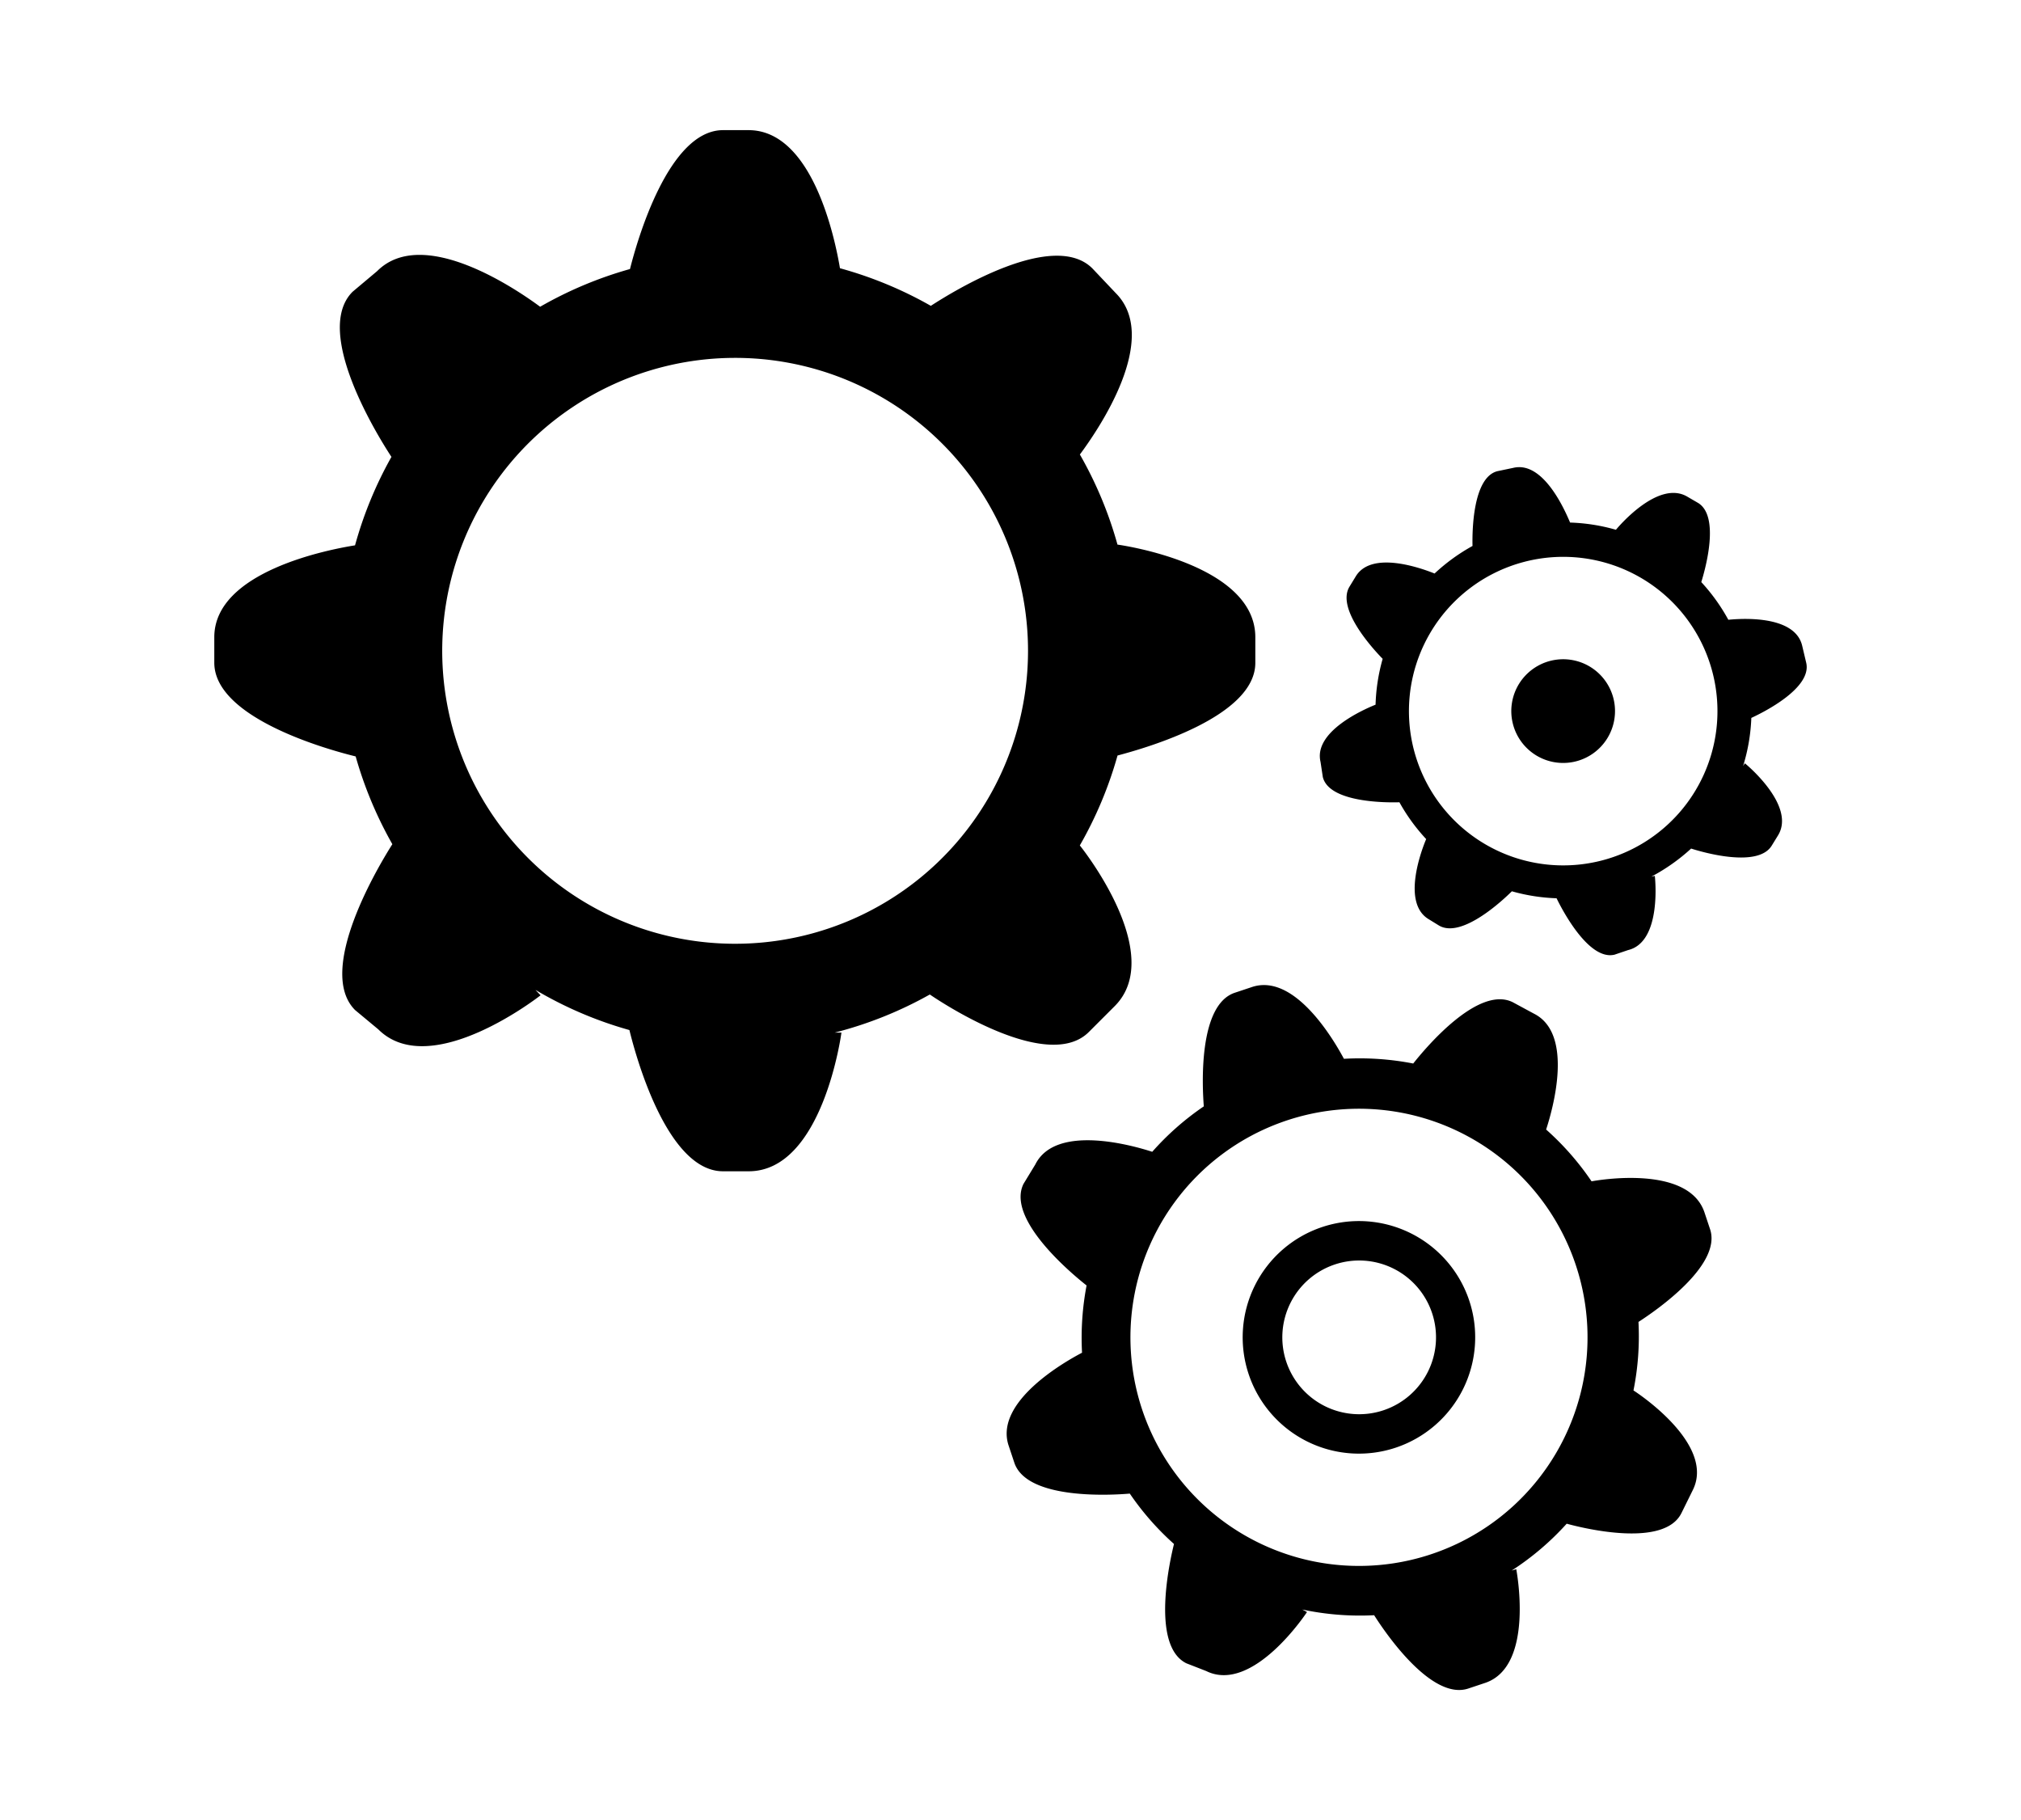
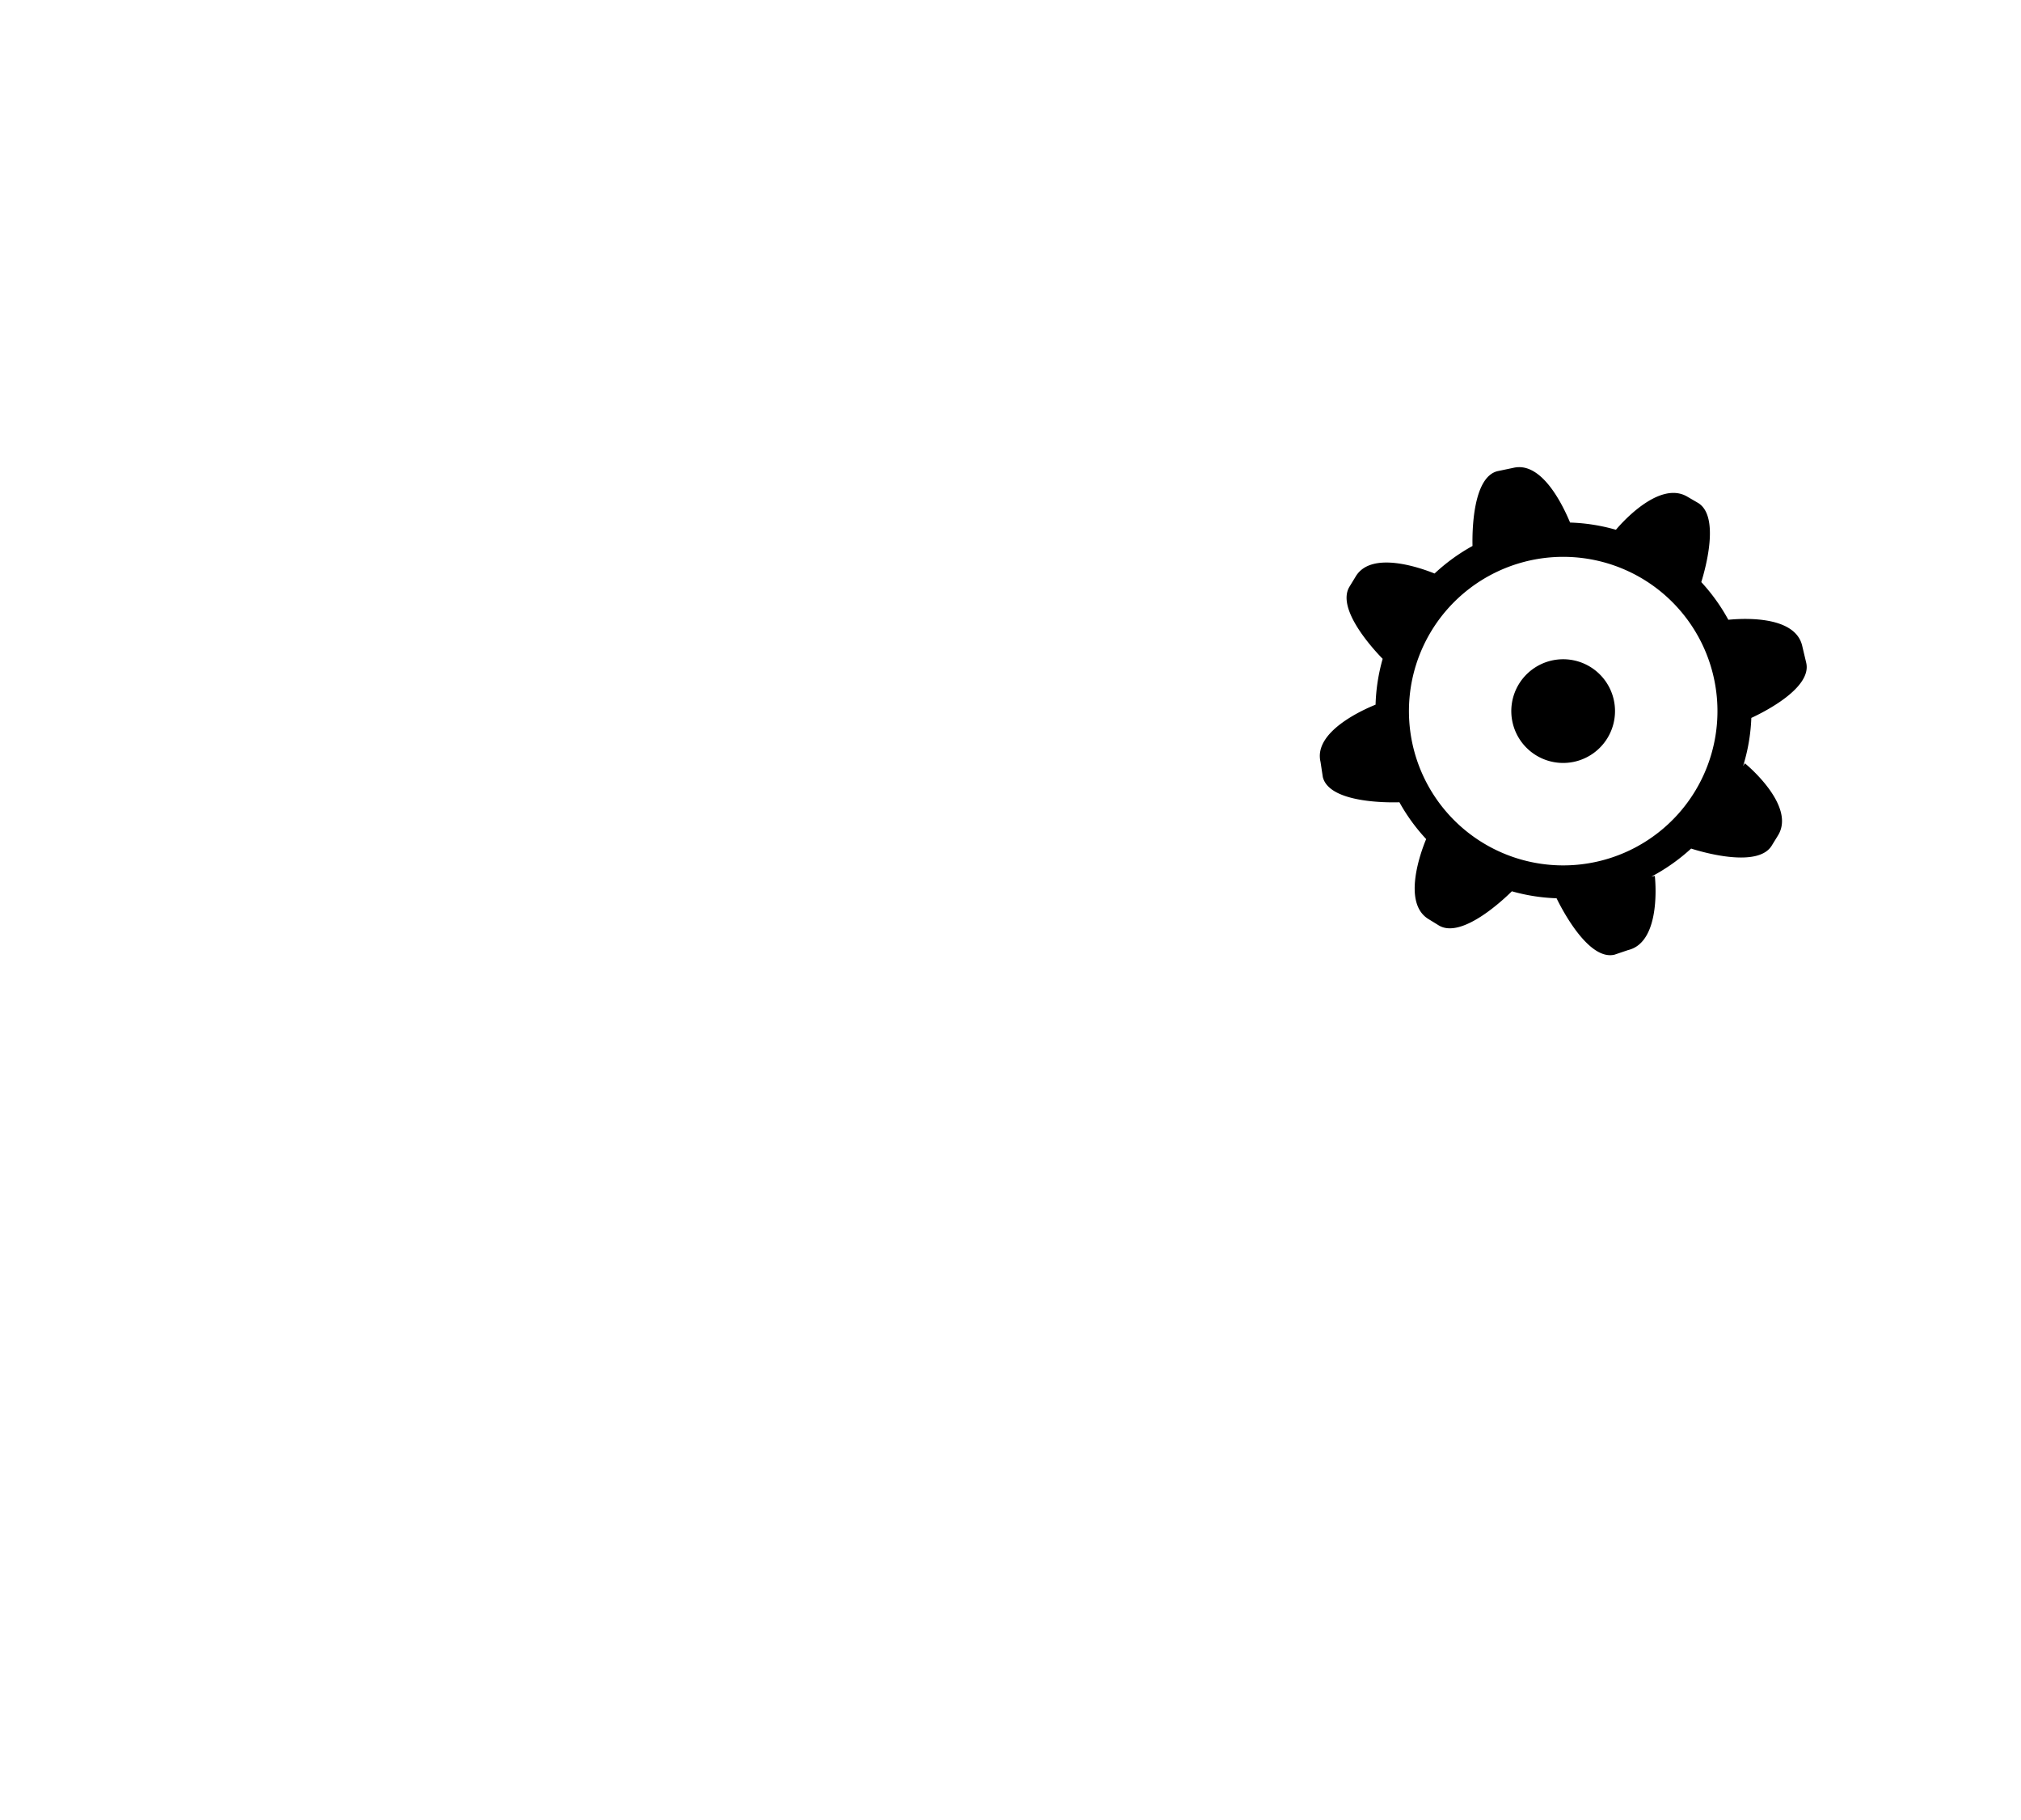
<svg xmlns="http://www.w3.org/2000/svg" data-name="Layer 1" viewBox="0 0 355.83 320.33" role="presentation">
-   <path class="cls-1" d="M196.76,133a69.57,69.57,0,0,1-6.64,15.83c.42.51,15.26,19.17,6.14,28.29l-4.55,4.55c-6.83,6.83-24-3.88-28-6.6a69.2,69.2,0,0,1-16.76,6.71l1.2,0s-3.25,24.41-16.33,24.41H127.3c-10,0-15.52-20.91-16.48-24.86a68.86,68.86,0,0,1-16.54-7.07l.9.95s-19.32,15.2-28.57,6l-4.09-3.4c-7-7,4.3-25.65,6.56-29.2a69.68,69.68,0,0,1-6.46-15.45c-3.84-.94-24.89-6.49-24.89-16.5v-4.49c0-11.55,20.07-15.42,24.78-16.17a69.15,69.15,0,0,1,6.41-15.57c-2.15-3.28-13.93-22-6.84-29.07l4.32-3.63c8.13-8.14,24.81,3.39,28.7,6.27a69.31,69.31,0,0,1,15.82-6.64c1.23-4.9,6.76-24.45,16.38-24.45h4.49c11.22,0,15.19,18.91,16.1,24.31a69.58,69.58,0,0,1,16,6.62c4.23-2.75,21.64-13.4,28.45-6.58l4.09,4.32c8,8-3.09,24.11-6.3,28.43a69.11,69.11,0,0,1,6.62,15.86c1.42.2,24.27,3.63,24.27,16.3v4.49C221.06,126.15,201.86,131.65,196.76,133ZM129.39,63A51.57,51.57,0,1,0,181,114.51,51.56,51.56,0,0,0,129.39,63Z" />
-   <path class="cls-1" d="M288.48,232.71a48.53,48.53,0,0,1-.88,12.06c.4.25,14.5,9.39,10.45,17.53l-2,4.05c-3,6.1-16.87,2.79-20.21,1.88a48.4,48.4,0,0,1-9.69,8.25l.81-.24s3.31,17-5.43,20l-3,1c-6.66,2.24-15.06-10.48-16.59-12.9a48.89,48.89,0,0,1-12.64-1l.82.44s-9.5,14.48-17.76,10.38l-3.49-1.36c-6.28-3.12-2.89-18.1-2.17-21a48.58,48.58,0,0,1-7.78-8.87c-2.78.24-18.09,1.25-20.33-5.44l-1-3c-2.59-7.71,9.95-14.81,12.92-16.36a49.18,49.18,0,0,1,.8-11.84c-2.17-1.71-14.24-11.56-11.1-17.89l2.07-3.4c3.61-7.26,17.34-3.3,20.59-2.24a48.57,48.57,0,0,1,9.08-8c-.28-3.55-1-17.85,5.46-20l3-1c7.49-2.52,14.39,9.22,16.21,12.63a49.13,49.13,0,0,1,12.2.83c2.21-2.79,11.45-13.81,17.53-10.79l3.7,2c7.12,3.54,3.35,16.81,2.17,20.41a48.77,48.77,0,0,1,8,9.12c1-.19,17-3,19.87,5.44l1,3C303.19,222.71,291.6,230.7,288.48,232.71Zm-63-35.09a40.24,40.24,0,1,0,51.59,24A40.23,40.23,0,0,0,225.48,197.62Zm20.3,57.21a20.47,20.47,0,1,1,12.89-25.92A20.48,20.48,0,0,1,245.78,254.83ZM235,222.6a13.53,13.53,0,1,0,17.13,8.52A13.53,13.53,0,0,0,235,222.6Z" />
  <path class="cls-1" d="M299.54,102.47a33.29,33.29,0,0,1,4.76,6.63c.31,0,11.57-1.41,13,4.56l.71,3c1.06,4.47-7.54,8.74-9.66,9.72a32.56,32.56,0,0,1-1.45,8.47l.32-.48s9.08,7.39,5.83,12.69l-1.12,1.82c-2.48,4-12.34,1.09-14.18.5a33.62,33.62,0,0,1-7,4.94l.61-.13s1.35,11.61-4.71,13.06l-2.39.81c-4.6,1.1-9.33-8.13-10.2-9.93a32.66,32.66,0,0,1-7.87-1.23c-1.34,1.33-8.83,8.48-12.88,6l-1.82-1.12c-4.68-2.88-1.26-12-.39-14.07a32.89,32.89,0,0,1-4.71-6.48c-1.87.06-12.38.18-13.49-4.46l-.4-2.65c-1.27-5.32,7.55-9.21,9.69-10.07a32.91,32.91,0,0,1,1.25-8.07c-1.68-1.72-8.23-8.82-5.83-12.72l1.11-1.82c2.79-4.55,11.45-1.45,13.86-.48a33.38,33.38,0,0,1,6.68-4.85c-.06-2.4,0-12.1,4.41-13.17l2.77-.58c5.22-1.25,9,7.25,10,9.63a32.86,32.86,0,0,1,8.07,1.27c.44-.53,7.52-8.94,12.65-5.78L299,88.55C302.83,90.93,300.28,100.08,299.54,102.47Zm-47.81,9.09a27.16,27.16,0,1,0,37.11-9.88A27.17,27.17,0,0,0,251.73,111.56Zm15.71,8.84a9.13,9.13,0,1,0,12.56-3A9.14,9.14,0,0,0,267.44,120.4Z" />
</svg>